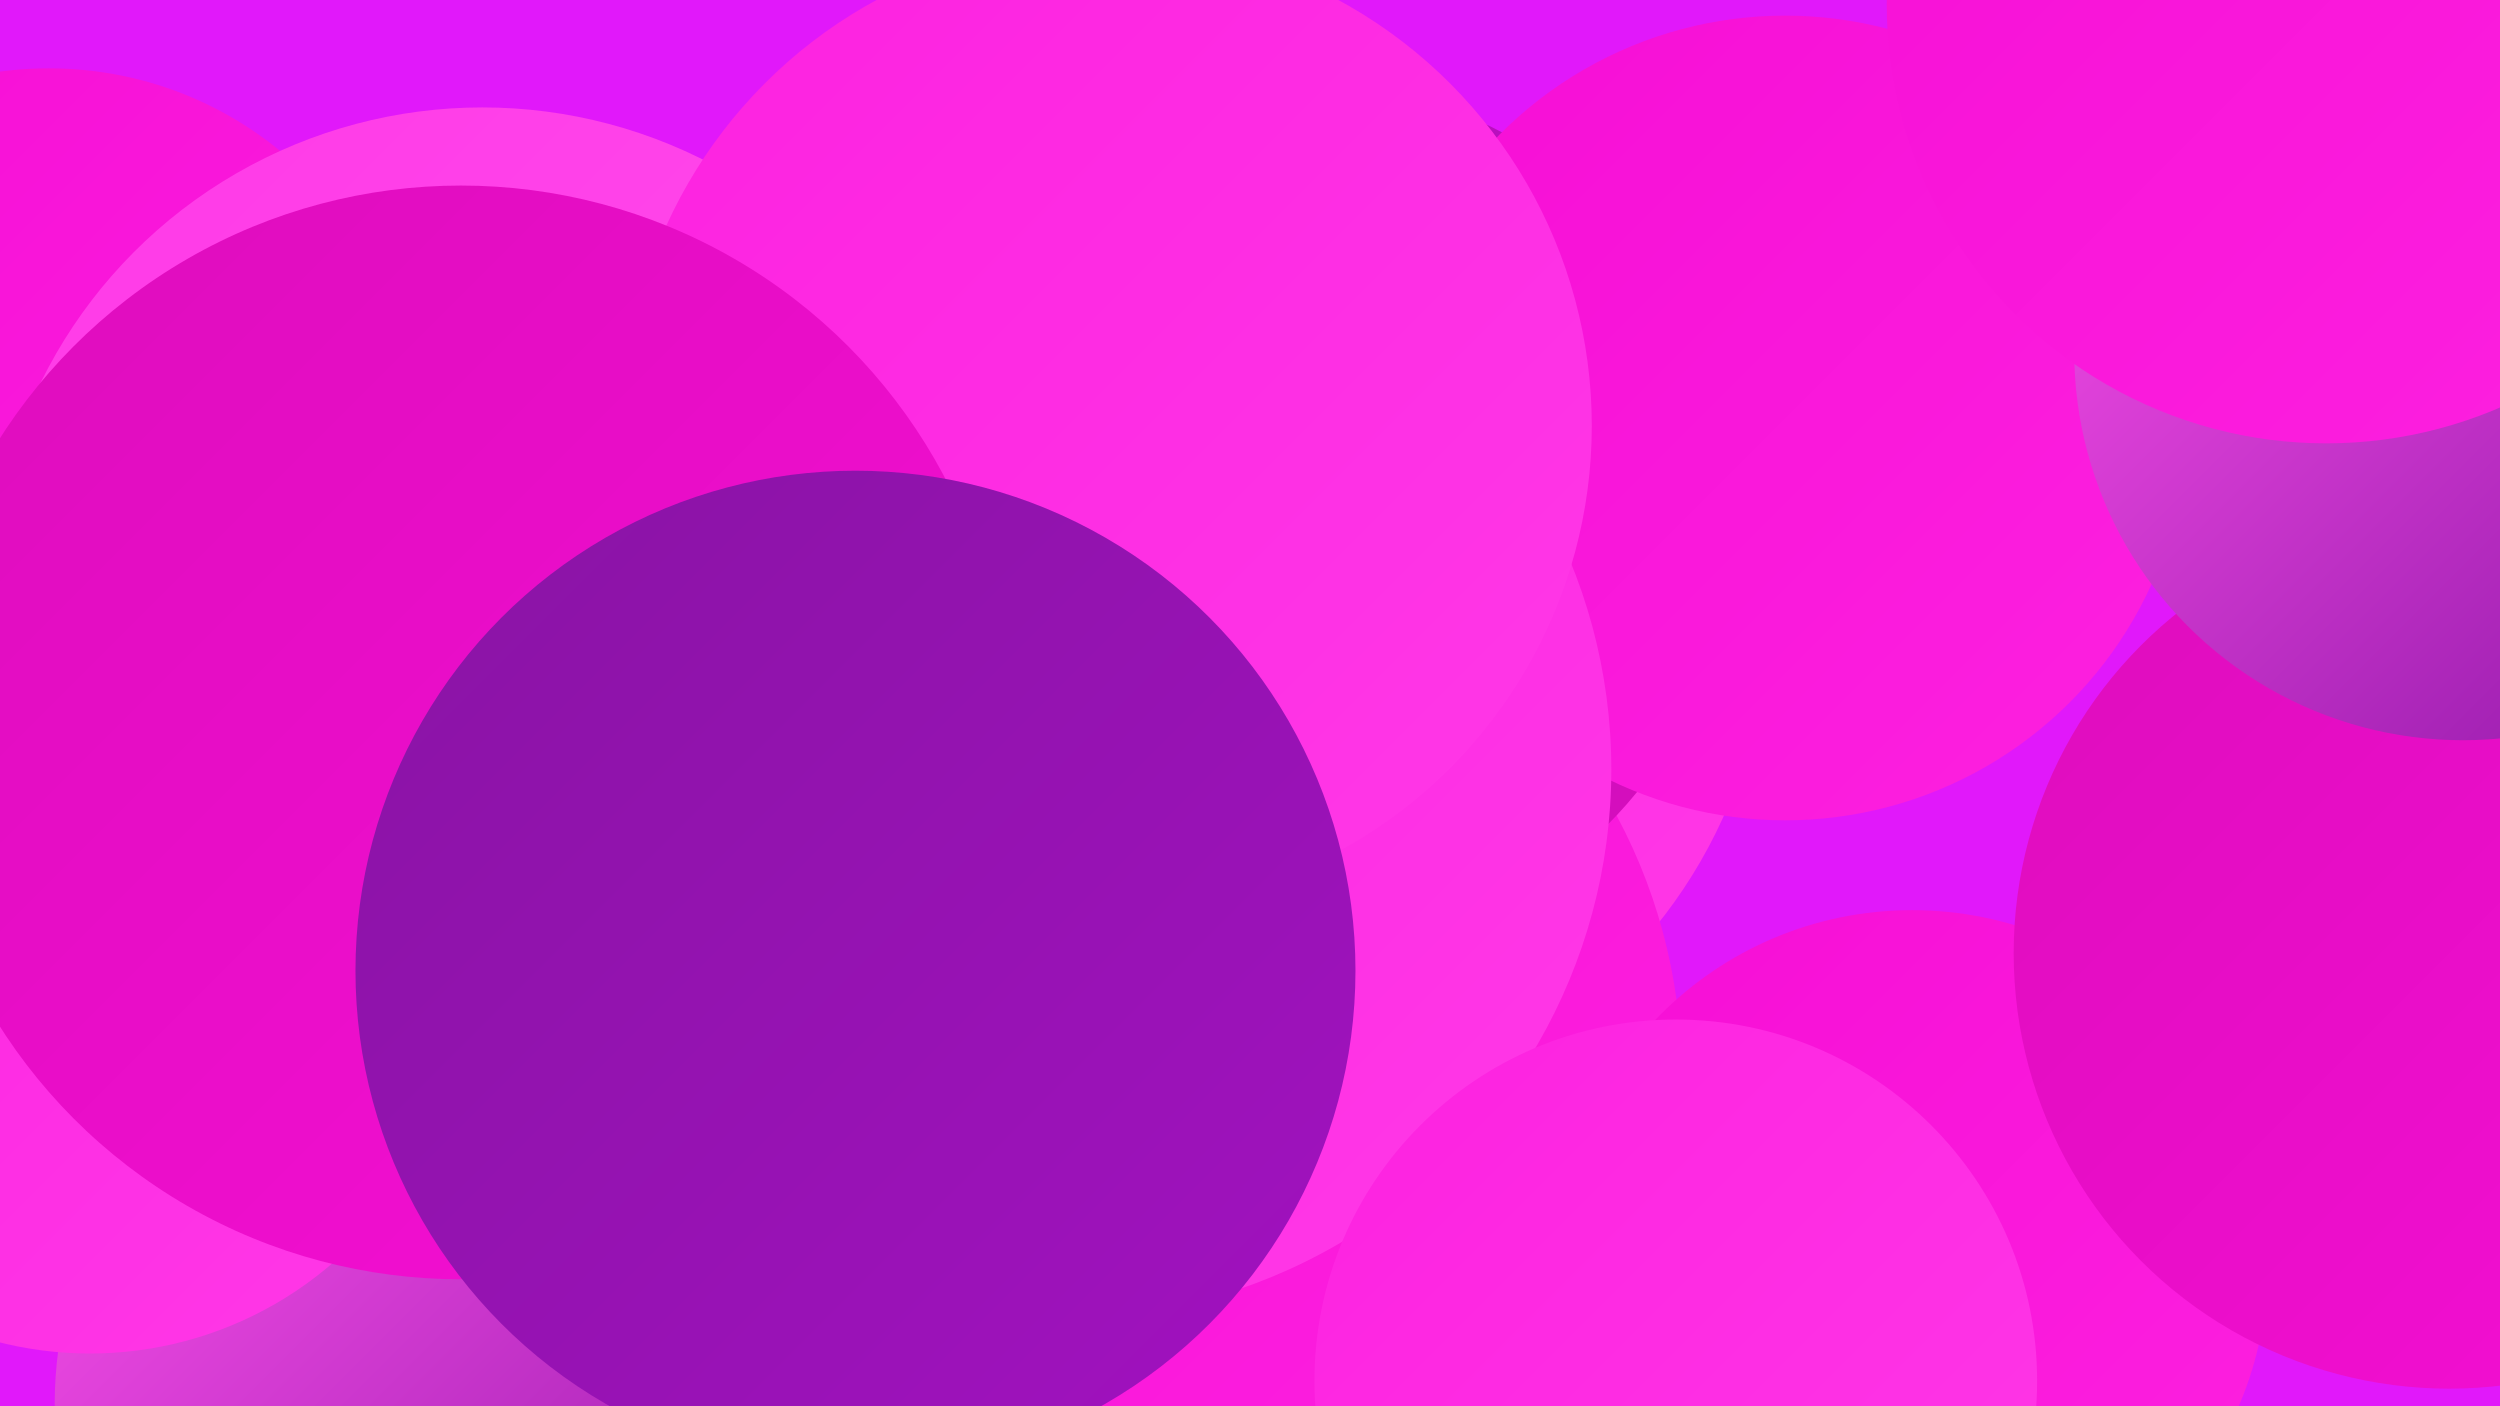
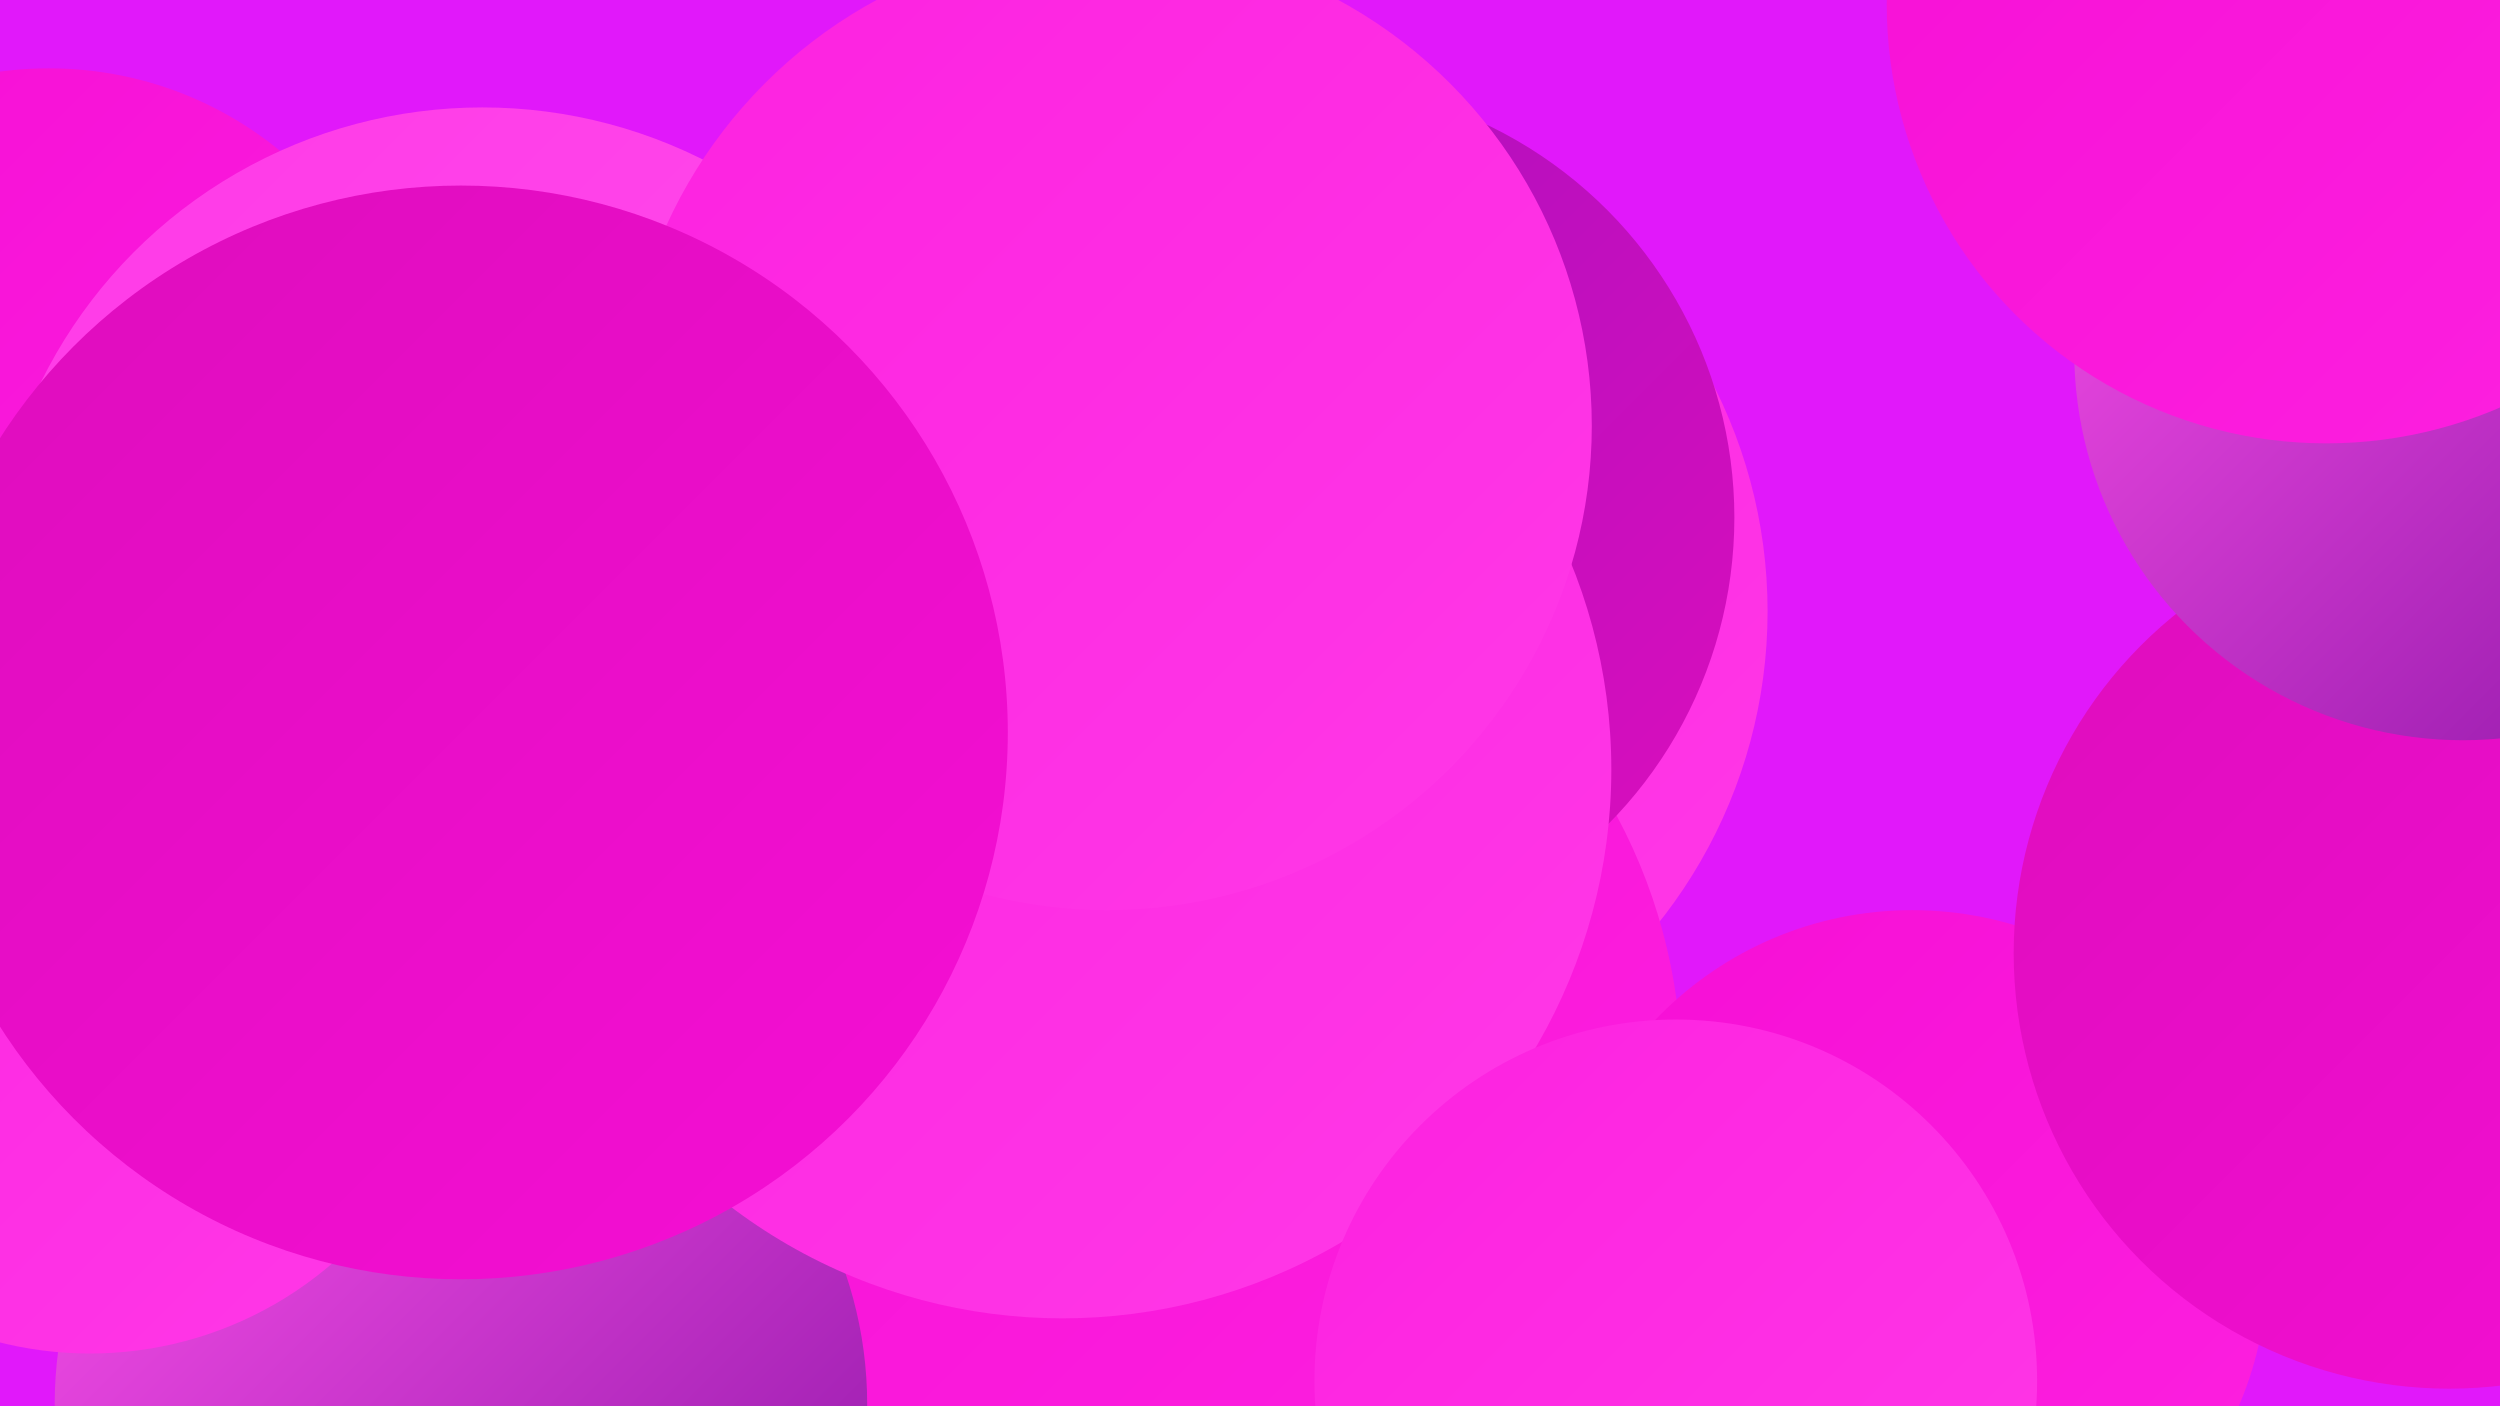
<svg xmlns="http://www.w3.org/2000/svg" width="1280" height="720">
  <defs>
    <linearGradient id="grad0" x1="0%" y1="0%" x2="100%" y2="100%">
      <stop offset="0%" style="stop-color:#8914a4;stop-opacity:1" />
      <stop offset="100%" style="stop-color:#a211c0;stop-opacity:1" />
    </linearGradient>
    <linearGradient id="grad1" x1="0%" y1="0%" x2="100%" y2="100%">
      <stop offset="0%" style="stop-color:#a211c0;stop-opacity:1" />
      <stop offset="100%" style="stop-color:#dd0dbc;stop-opacity:1" />
    </linearGradient>
    <linearGradient id="grad2" x1="0%" y1="0%" x2="100%" y2="100%">
      <stop offset="0%" style="stop-color:#dd0dbc;stop-opacity:1" />
      <stop offset="100%" style="stop-color:#f60ed5;stop-opacity:1" />
    </linearGradient>
    <linearGradient id="grad3" x1="0%" y1="0%" x2="100%" y2="100%">
      <stop offset="0%" style="stop-color:#f60ed5;stop-opacity:1" />
      <stop offset="100%" style="stop-color:#fd21e0;stop-opacity:1" />
    </linearGradient>
    <linearGradient id="grad4" x1="0%" y1="0%" x2="100%" y2="100%">
      <stop offset="0%" style="stop-color:#fd21e0;stop-opacity:1" />
      <stop offset="100%" style="stop-color:#ff39e7;stop-opacity:1" />
    </linearGradient>
    <linearGradient id="grad5" x1="0%" y1="0%" x2="100%" y2="100%">
      <stop offset="0%" style="stop-color:#ff39e7;stop-opacity:1" />
      <stop offset="100%" style="stop-color:#ff52ed;stop-opacity:1" />
    </linearGradient>
    <linearGradient id="grad6" x1="0%" y1="0%" x2="100%" y2="100%">
      <stop offset="0%" style="stop-color:#ff52ed;stop-opacity:1" />
      <stop offset="100%" style="stop-color:#8914a4;stop-opacity:1" />
    </linearGradient>
  </defs>
  <rect width="1280" height="720" fill="#e118fa" />
  <circle cx="594" cy="536" r="204" fill="url(#grad0)" />
  <circle cx="25" cy="222" r="187" fill="url(#grad3)" />
-   <circle cx="346" cy="395" r="272" fill="url(#grad2)" />
  <circle cx="649" cy="313" r="256" fill="url(#grad4)" />
  <circle cx="581" cy="550" r="280" fill="url(#grad3)" />
  <circle cx="665" cy="265" r="223" fill="url(#grad1)" />
-   <circle cx="914" cy="214" r="206" fill="url(#grad3)" />
  <circle cx="236" cy="719" r="208" fill="url(#grad6)" />
  <circle cx="979" cy="648" r="182" fill="url(#grad3)" />
  <circle cx="247" cy="307" r="252" fill="url(#grad5)" />
  <circle cx="46" cy="503" r="190" fill="url(#grad4)" />
  <circle cx="544" cy="394" r="281" fill="url(#grad4)" />
  <circle cx="206" cy="383" r="221" fill="url(#grad0)" />
  <circle cx="567" cy="218" r="248" fill="url(#grad4)" />
  <circle cx="858" cy="707" r="185" fill="url(#grad4)" />
  <circle cx="236" cy="375" r="280" fill="url(#grad2)" />
  <circle cx="1254" cy="488" r="223" fill="url(#grad2)" />
-   <circle cx="438" cy="497" r="256" fill="url(#grad0)" />
  <circle cx="1261" cy="180" r="199" fill="url(#grad6)" />
  <circle cx="1191" cy="2" r="225" fill="url(#grad3)" />
</svg>